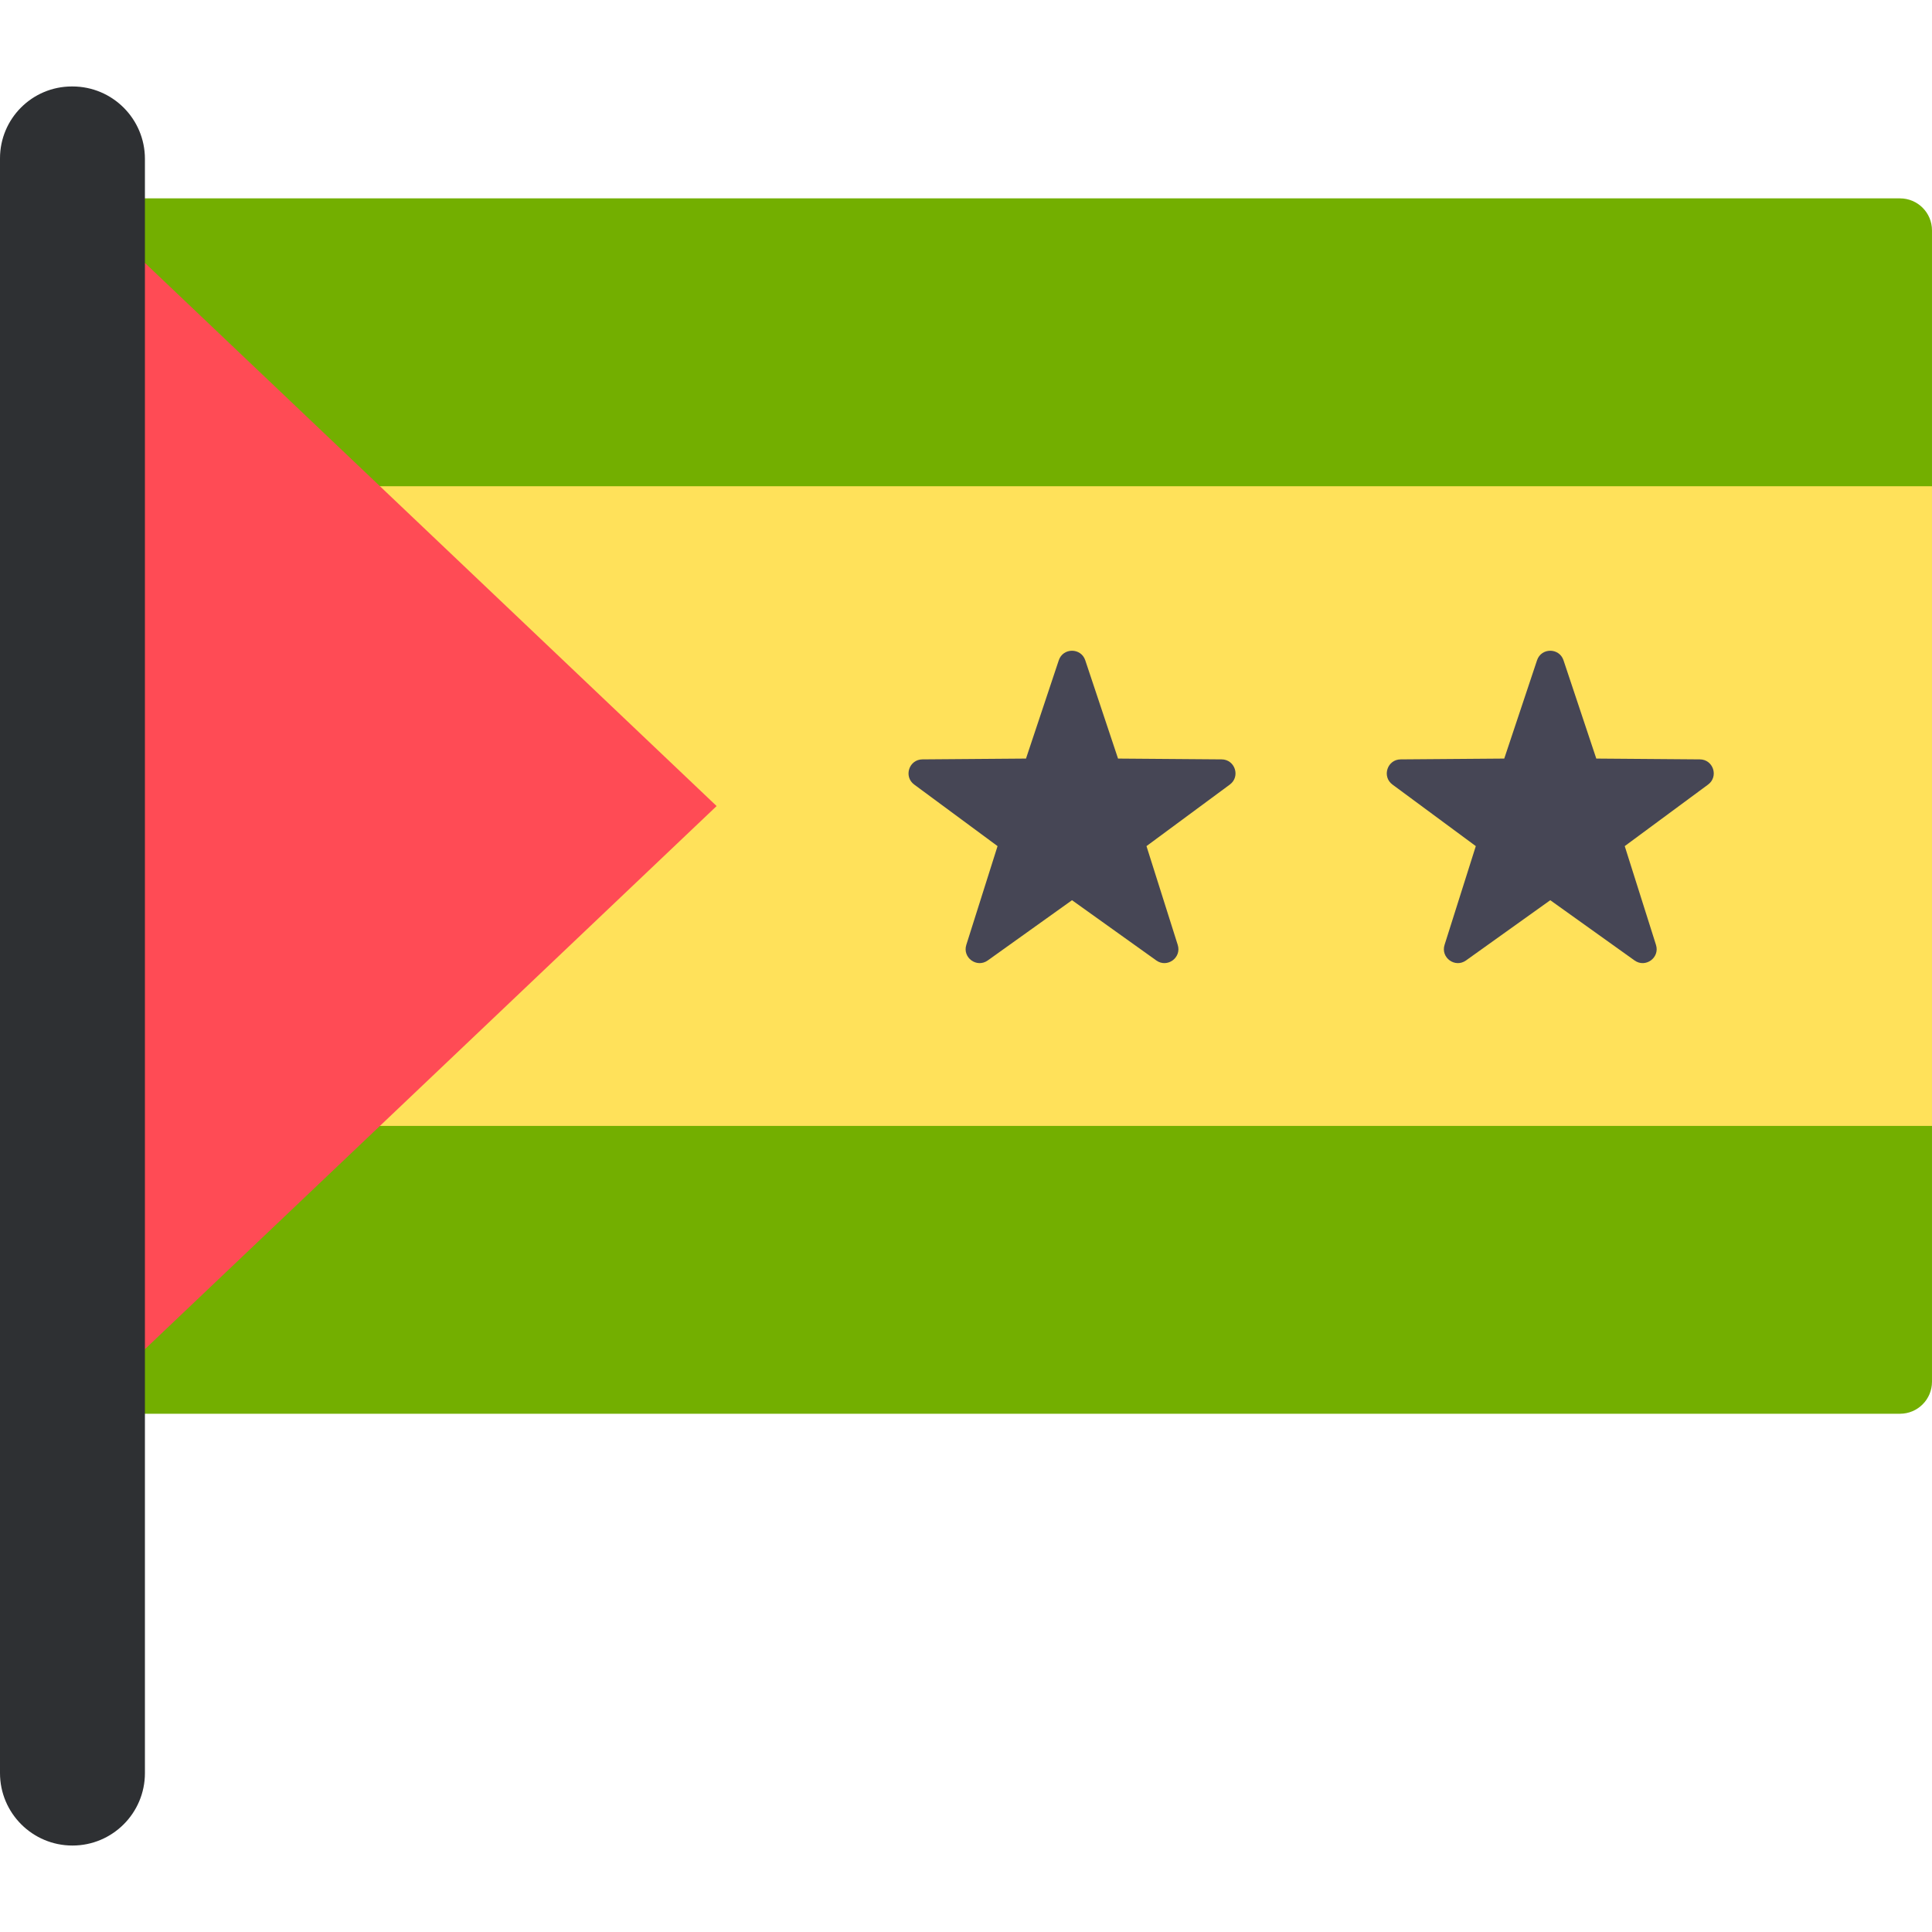
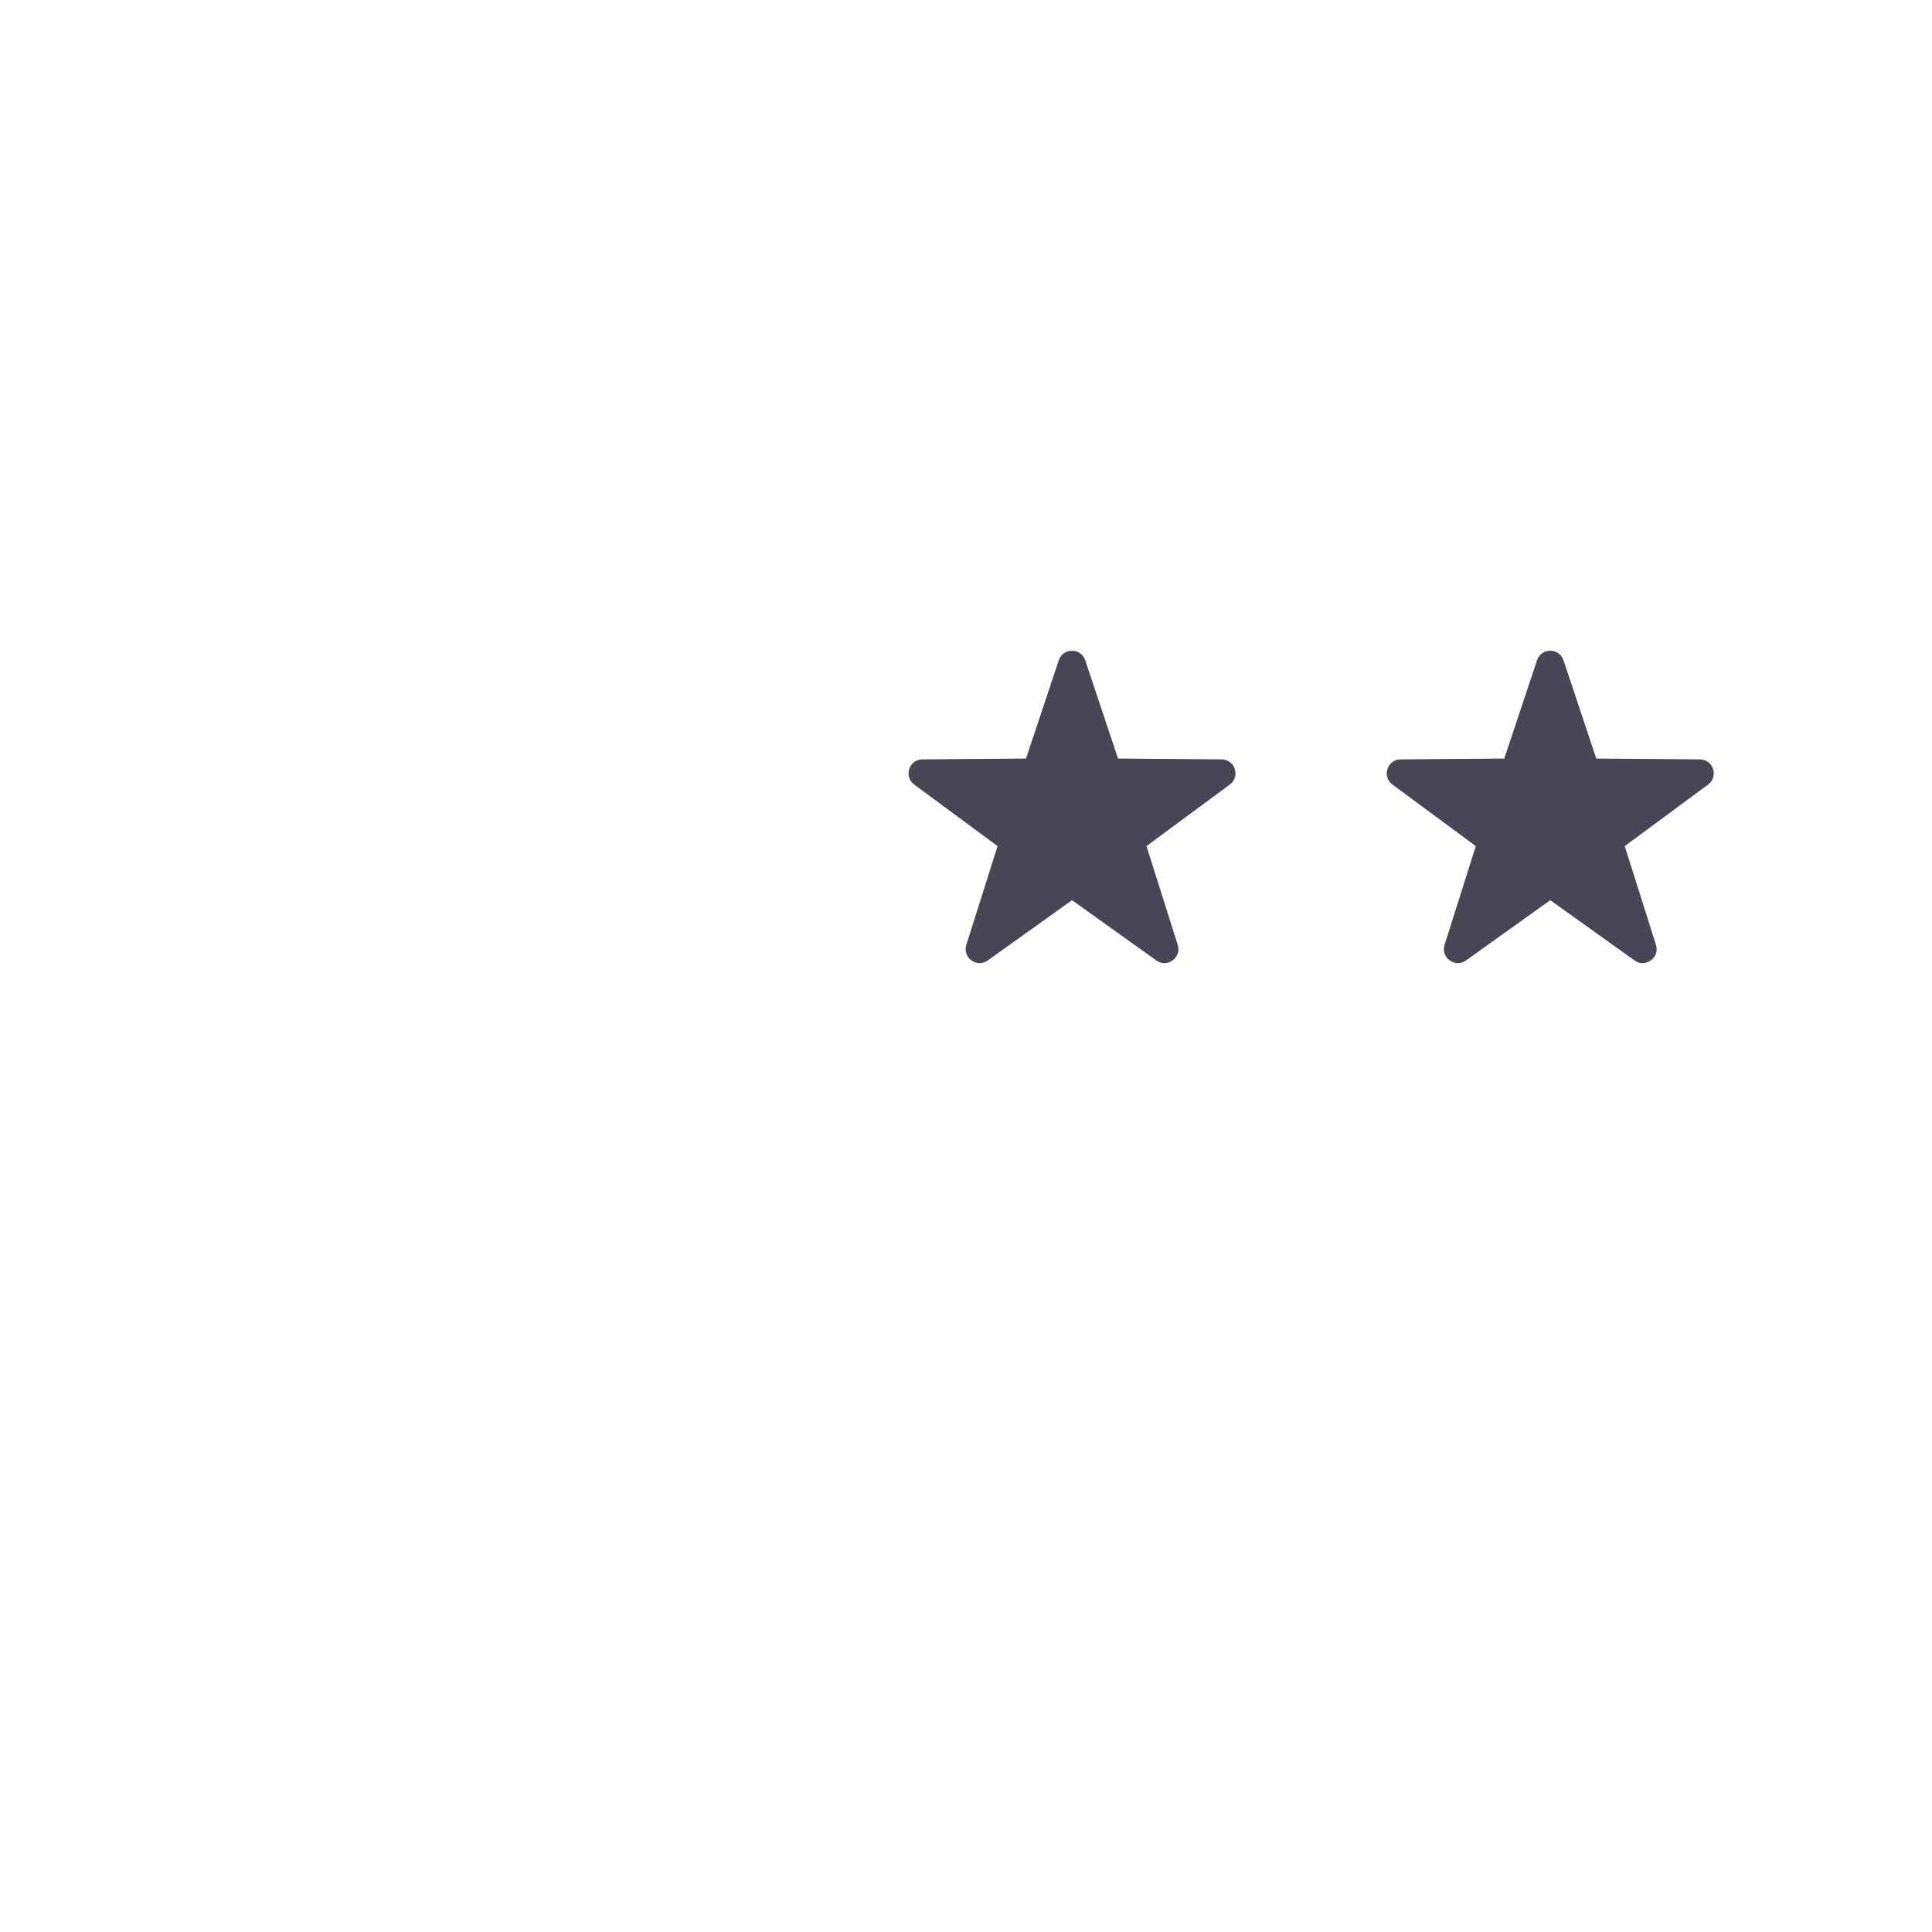
<svg xmlns="http://www.w3.org/2000/svg" version="1.1" id="Layer_1" viewBox="0 0 512.004 512.004" xml:space="preserve">
-   <path style="fill:#73AF00;" d="M503.524,374.659H28.87c-4.681,0-8.476-3.795-8.476-8.476V61.048c0-4.681,3.795-8.476,8.476-8.476  h474.655c4.681,0,8.476,3.795,8.476,8.476v305.135C512,370.866,508.205,374.659,503.524,374.659z" />
-   <rect x="20.394" y="128.861" style="fill:#FFE15A;" width="491.61" height="169.52" />
-   <path style="fill:#FF4B55;" d="M22.953,372.228l166.961-158.613L22.953,55.003c-1.572,1.538-2.56,3.671-2.56,6.045v305.135  C20.394,368.557,21.381,370.689,22.953,372.228z" />
  <g>
    <path style="fill:#464655;" d="M287.607,174.985l8.687,26.046l27.455,0.213c3.555,0.028,5.028,4.563,2.169,6.676l-22.086,16.31   l8.282,26.177c1.072,3.389-2.786,6.193-5.679,4.126l-22.336-15.966l-22.336,15.966c-2.891,2.067-6.751-0.736-5.679-4.126   l8.282-26.177l-22.086-16.31c-2.86-2.112-1.386-6.648,2.169-6.676l27.455-0.213l8.687-26.046   C281.712,171.613,286.482,171.613,287.607,174.985z" />
    <path style="fill:#464655;" d="M414.35,174.985l8.687,26.046l27.455,0.213c3.555,0.028,5.028,4.563,2.169,6.676l-22.086,16.31   l8.282,26.177c1.072,3.389-2.786,6.193-5.679,4.126l-22.336-15.966l-22.336,15.966c-2.891,2.067-6.751-0.736-5.679-4.126   l8.282-26.177l-22.086-16.31c-2.86-2.112-1.386-6.648,2.169-6.676l27.455-0.213l8.687-26.046   C408.456,171.613,413.225,171.613,414.35,174.985z" />
  </g>
-   <path style="fill:#2E3033;" d="M19.203,489.09L19.203,489.09C8.598,489.09,0,480.493,0,469.887V41.958  c0-10.519,8.527-19.045,19.045-19.045h0.158c10.606,0,19.203,8.598,19.203,19.203v427.771  C38.407,480.493,29.809,489.09,19.203,489.09z" />
</svg>